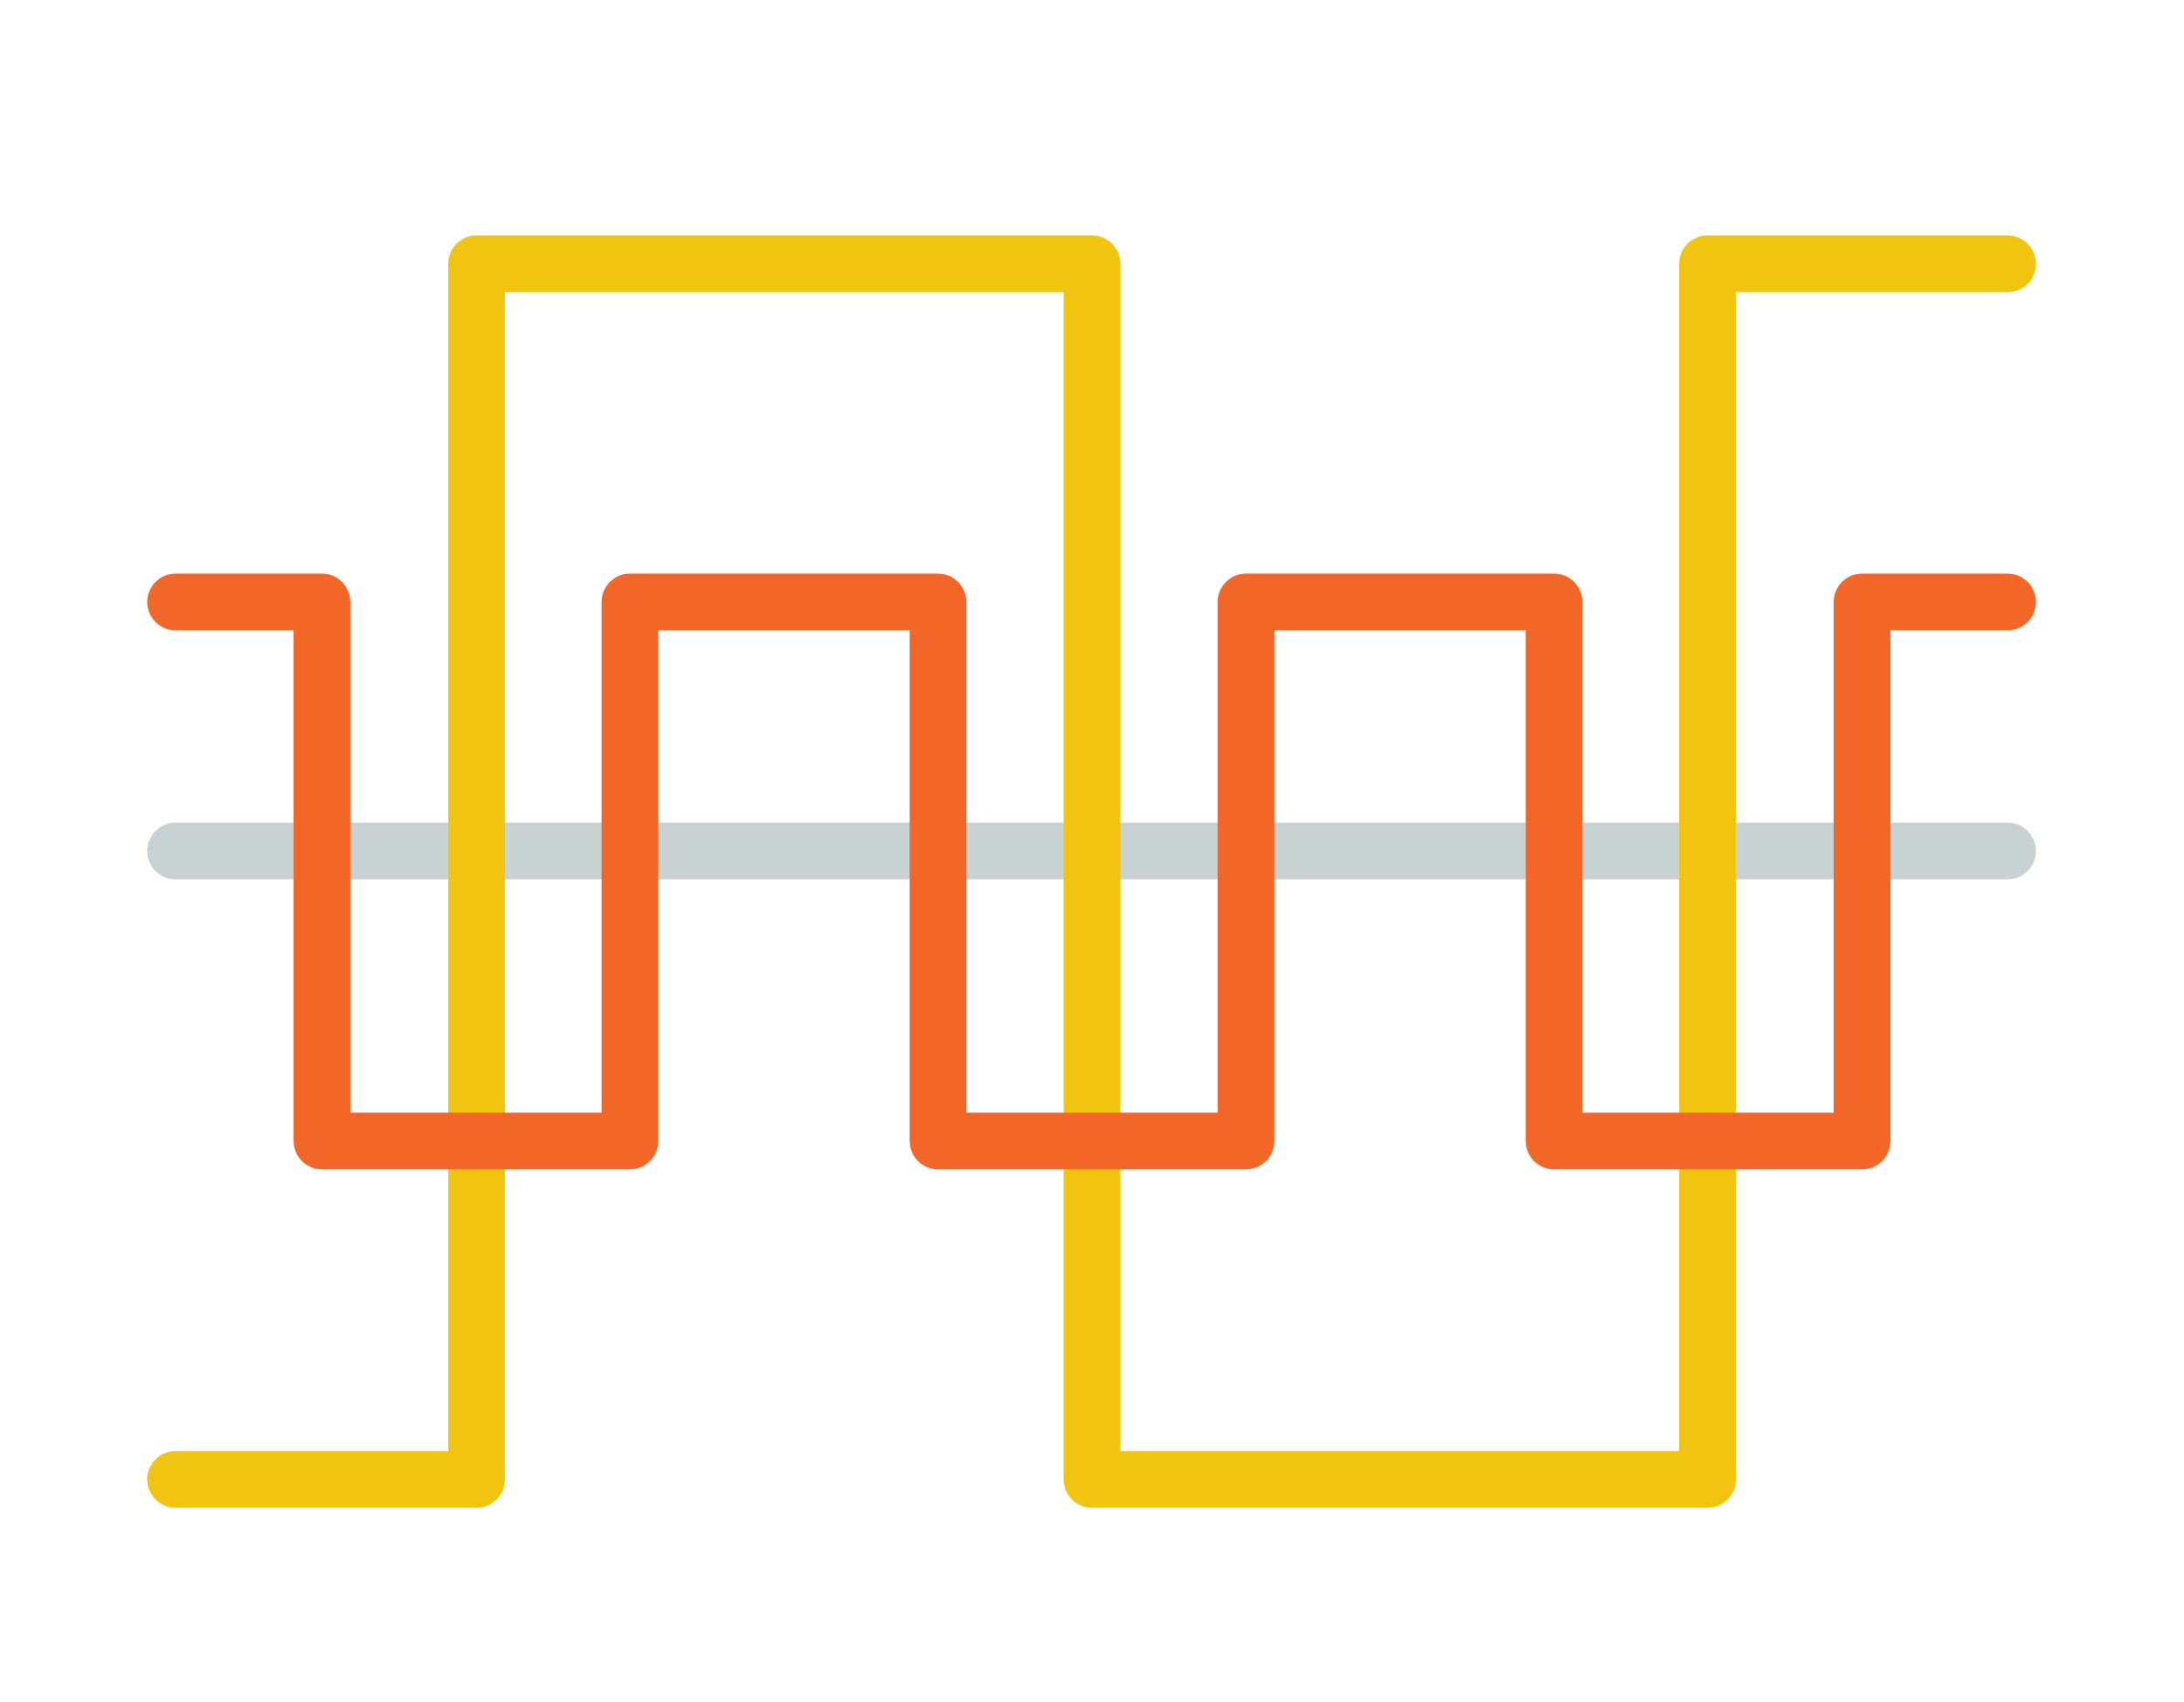
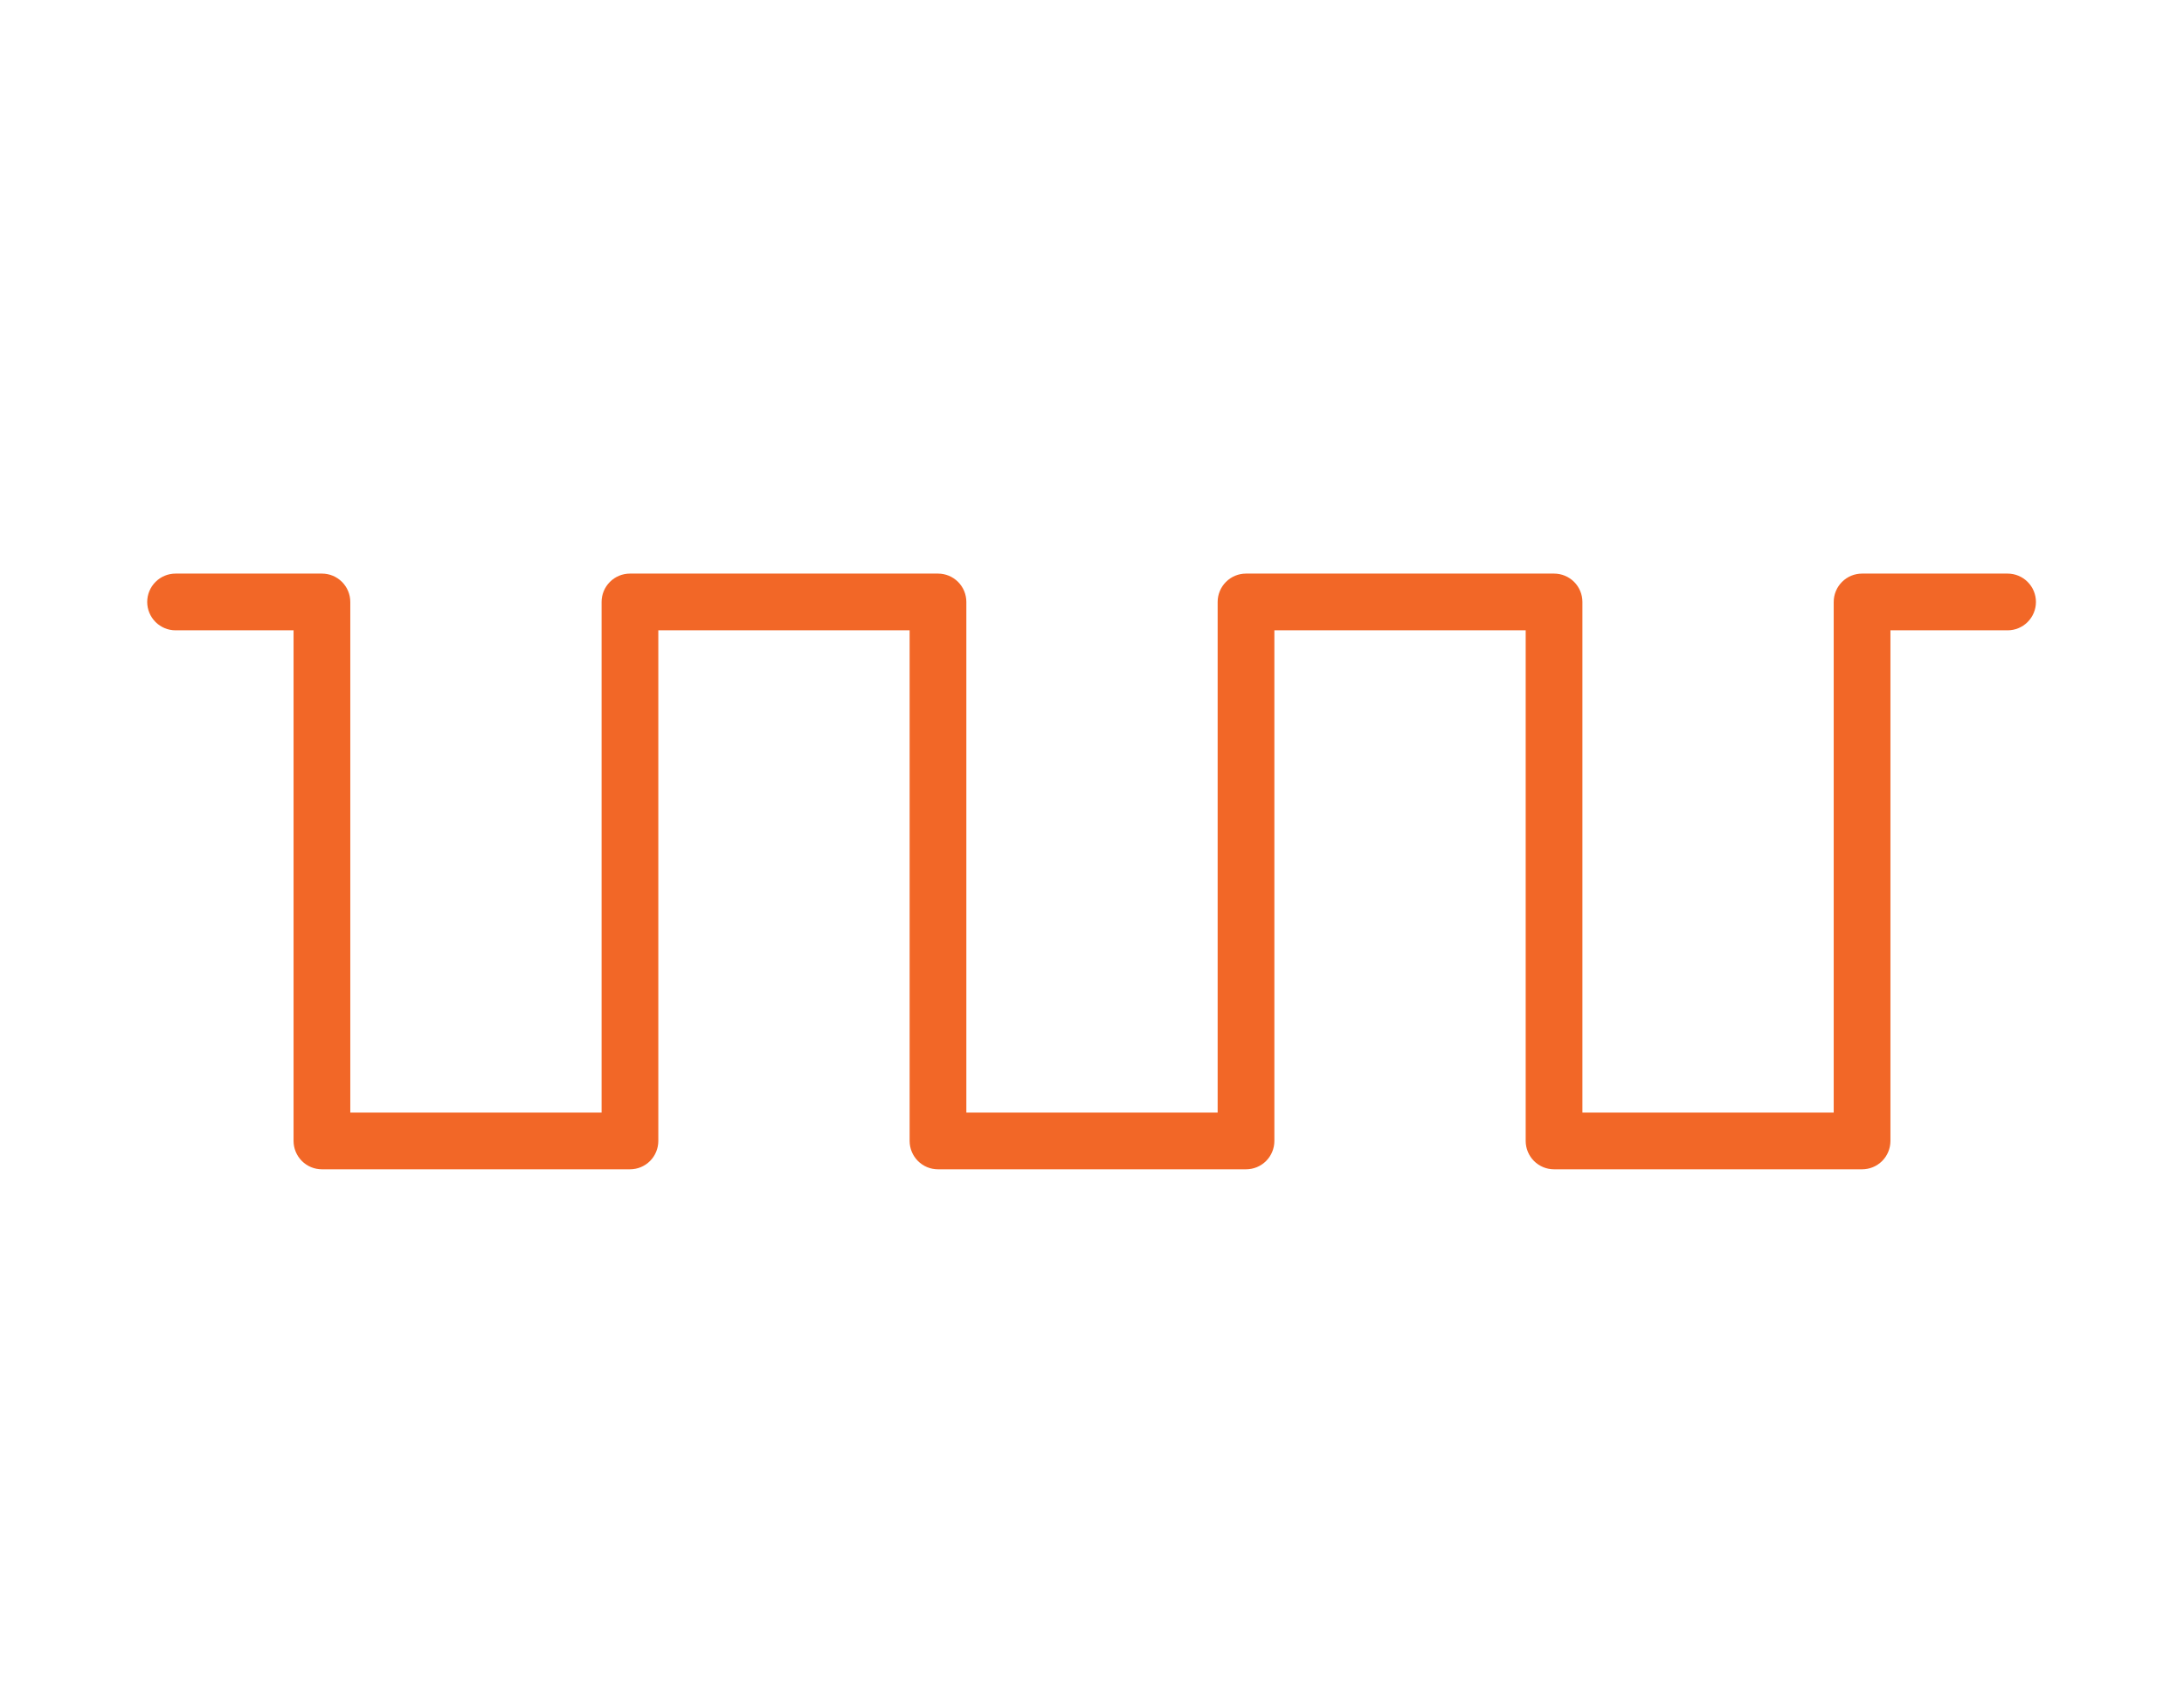
<svg xmlns="http://www.w3.org/2000/svg" width="77" height="60" viewBox="0 0 77 60" fill="none">
-   <path d="M70.78 31H6.19C5.925 31 5.671 30.895 5.483 30.707C5.296 30.52 5.19 30.265 5.19 30C5.19 29.735 5.296 29.48 5.483 29.293C5.671 29.105 5.925 29 6.19 29H70.78C71.046 29 71.3 29.105 71.487 29.293C71.675 29.48 71.78 29.735 71.78 30C71.78 30.265 71.675 30.52 71.487 30.707C71.3 30.895 71.046 31 70.78 31Z" fill="#C9D2D2" />
-   <path d="M60.2 53.15H38.5C38.235 53.15 37.981 53.045 37.793 52.857C37.606 52.67 37.5 52.415 37.5 52.15V10.3H17.8V52.15C17.8 52.415 17.695 52.67 17.508 52.857C17.32 53.045 17.066 53.15 16.8 53.15H6.19C5.925 53.15 5.671 53.045 5.483 52.857C5.296 52.67 5.19 52.415 5.19 52.15C5.19 51.885 5.296 51.63 5.483 51.443C5.671 51.255 5.925 51.15 6.19 51.15H15.8V9.3C15.8 9.035 15.906 8.78 16.093 8.593C16.281 8.405 16.535 8.3 16.8 8.3H38.5C38.766 8.3 39.02 8.405 39.208 8.593C39.395 8.78 39.5 9.035 39.5 9.3V51.15H59.2V9.3C59.2 9.035 59.306 8.78 59.493 8.593C59.681 8.405 59.935 8.3 60.2 8.3H70.78C71.046 8.3 71.3 8.405 71.487 8.593C71.675 8.78 71.78 9.035 71.78 9.3C71.78 9.565 71.675 9.82 71.487 10.007C71.3 10.195 71.046 10.3 70.78 10.3H61.2V52.15C61.2 52.415 61.095 52.67 60.907 52.857C60.72 53.045 60.466 53.15 60.2 53.15Z" fill="#F1C40F" />
  <path d="M65.65 41.22H54.79C54.525 41.22 54.271 41.115 54.083 40.927C53.896 40.739 53.79 40.485 53.79 40.22V22.22H44.93V40.22C44.93 40.485 44.825 40.739 44.638 40.927C44.45 41.115 44.196 41.22 43.93 41.22H33.07C32.805 41.22 32.551 41.115 32.363 40.927C32.176 40.739 32.07 40.485 32.07 40.22V22.22H23.21V40.22C23.21 40.485 23.105 40.739 22.918 40.927C22.73 41.115 22.476 41.22 22.21 41.22H11.35C11.085 41.22 10.831 41.115 10.643 40.927C10.456 40.739 10.35 40.485 10.35 40.22V22.22H6.19C5.925 22.22 5.671 22.115 5.483 21.927C5.296 21.739 5.19 21.485 5.19 21.22C5.19 20.955 5.296 20.7 5.483 20.513C5.671 20.325 5.925 20.22 6.19 20.22H11.35C11.616 20.22 11.87 20.325 12.057 20.513C12.245 20.7 12.35 20.955 12.35 21.22V39.22H21.21V21.22C21.21 20.955 21.316 20.7 21.503 20.513C21.691 20.325 21.945 20.22 22.21 20.22H33.07C33.336 20.22 33.59 20.325 33.778 20.513C33.965 20.7 34.07 20.955 34.07 21.22V39.22H42.93V21.22C42.93 20.955 43.036 20.7 43.223 20.513C43.411 20.325 43.665 20.22 43.93 20.22H54.79C55.056 20.22 55.31 20.325 55.498 20.513C55.685 20.7 55.79 20.955 55.79 21.22V39.22H64.65V21.22C64.65 20.955 64.756 20.7 64.943 20.513C65.131 20.325 65.385 20.22 65.65 20.22H70.78C71.046 20.22 71.3 20.325 71.487 20.513C71.675 20.7 71.78 20.955 71.78 21.22C71.78 21.485 71.675 21.739 71.487 21.927C71.3 22.115 71.046 22.22 70.78 22.22H66.65V40.22C66.65 40.485 66.545 40.739 66.358 40.927C66.17 41.115 65.916 41.22 65.65 41.22Z" fill="#F26727" />
</svg>